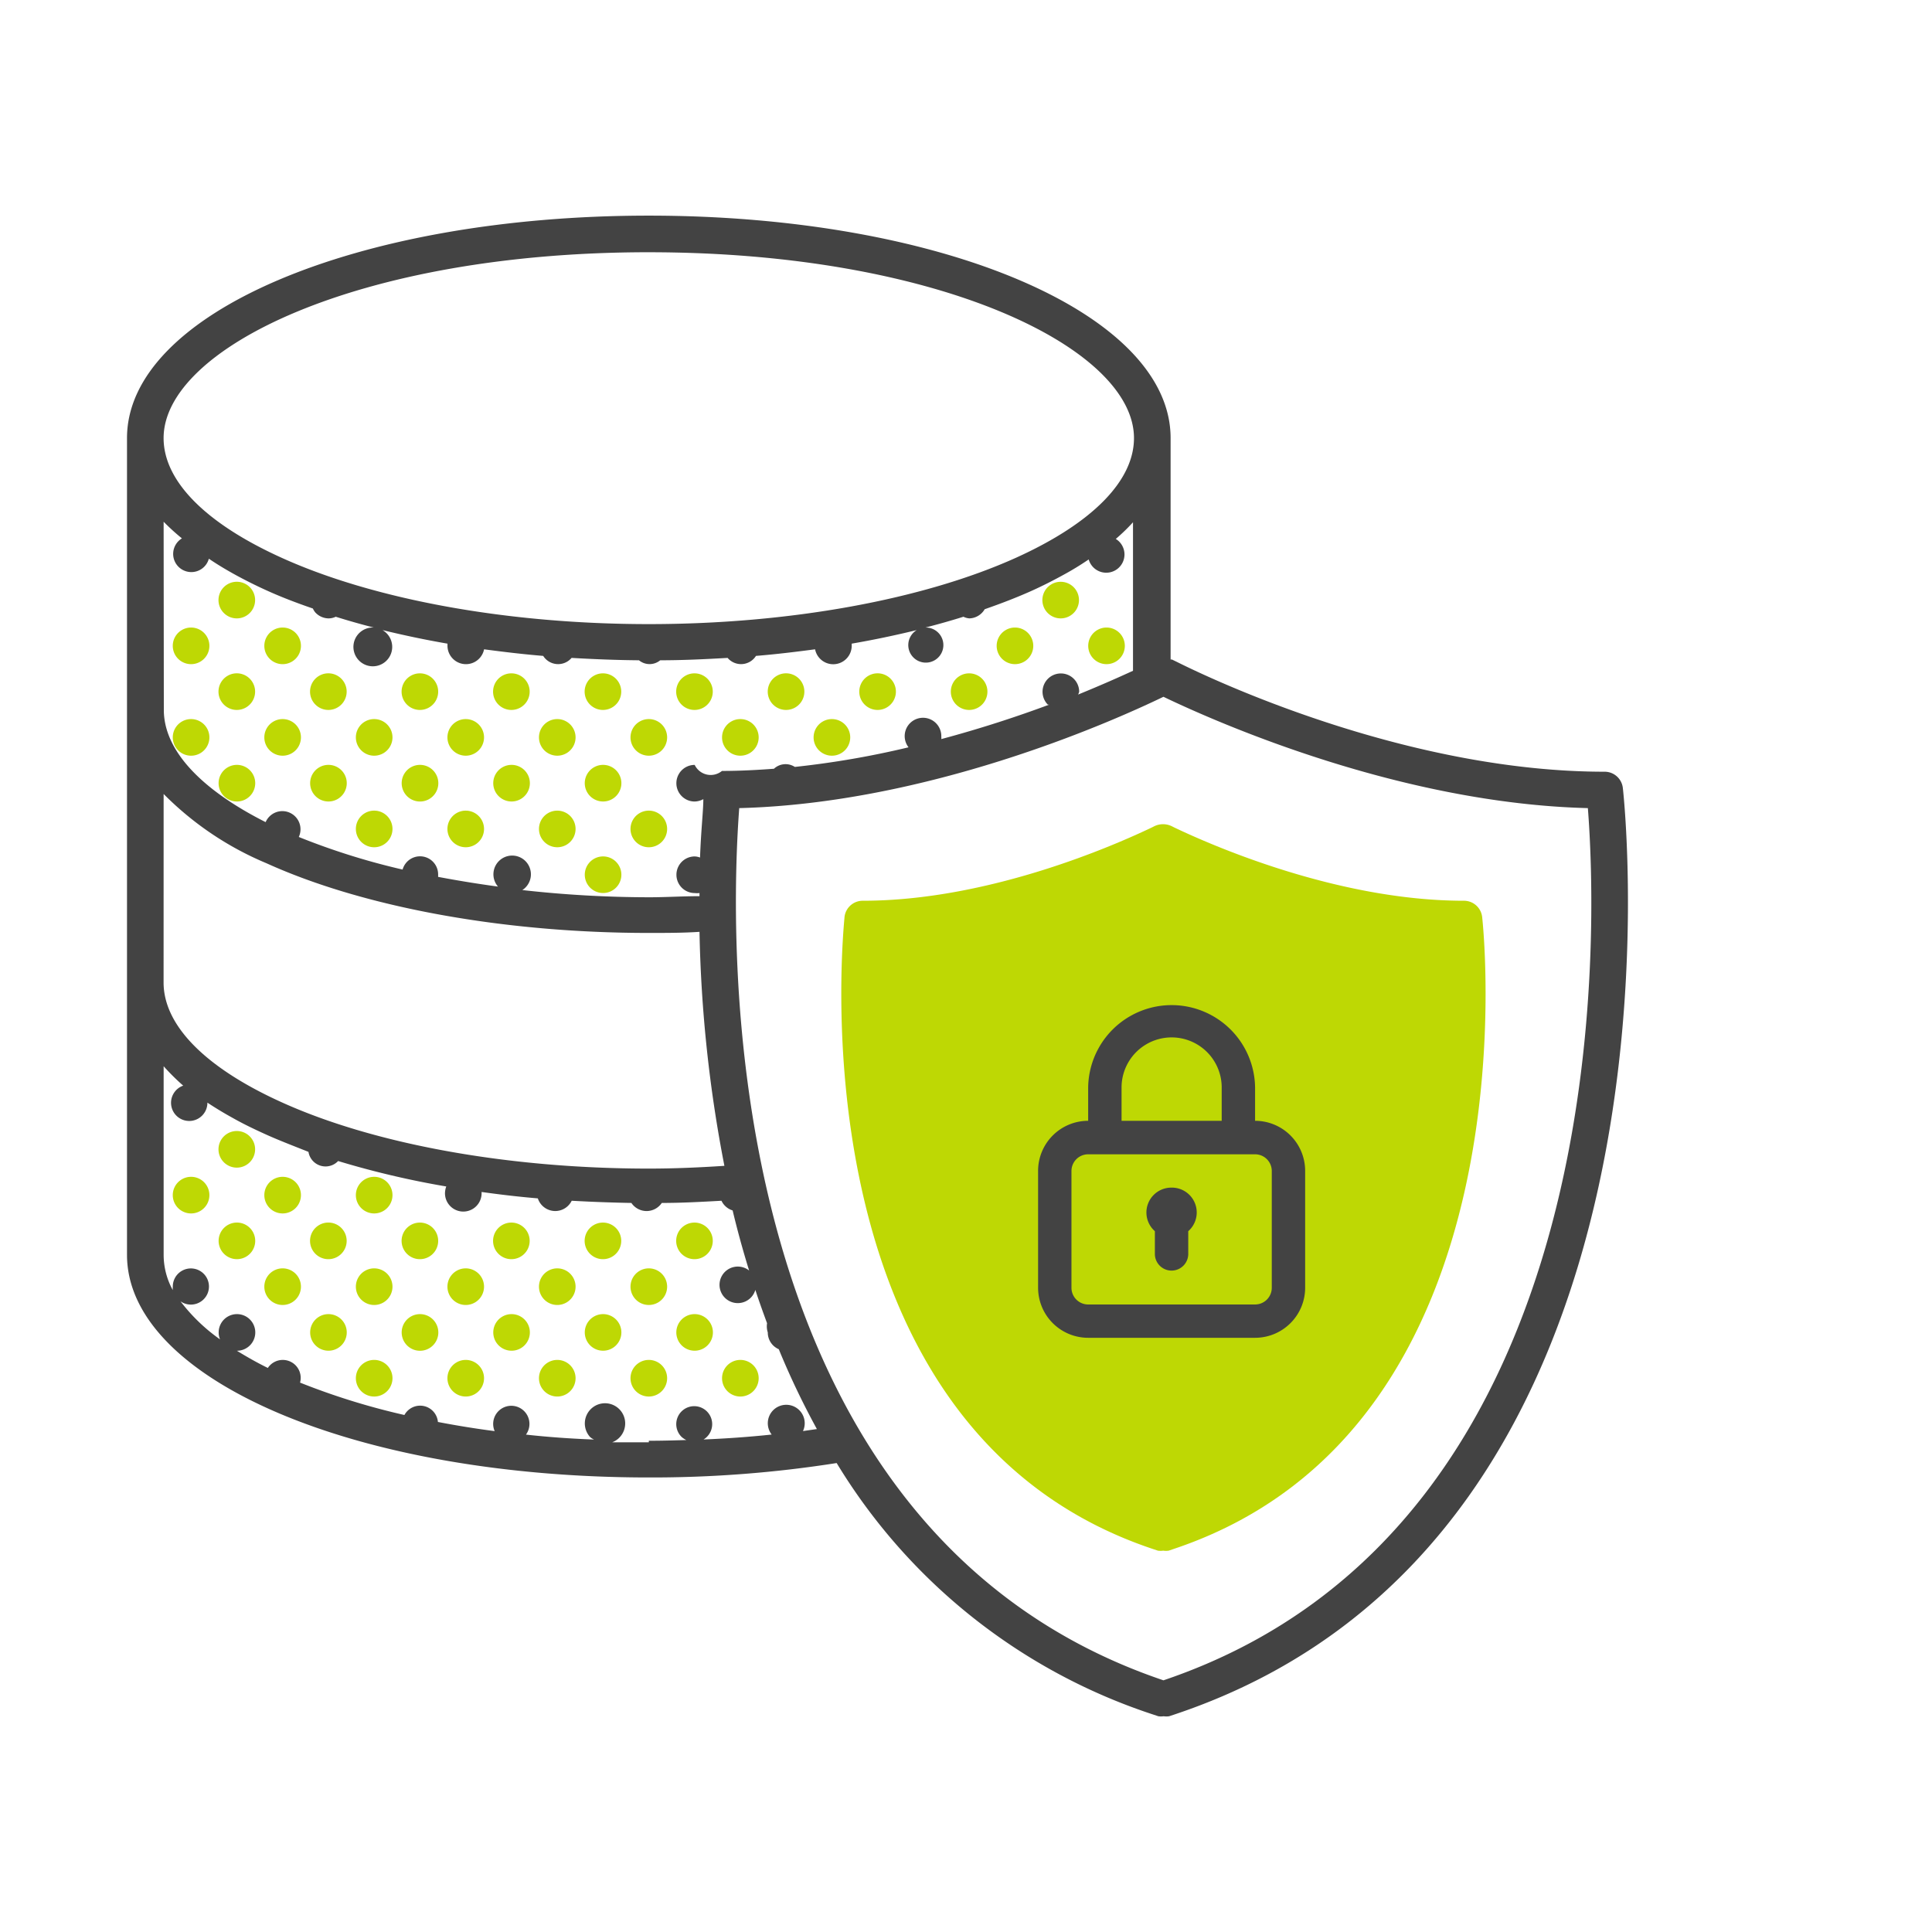
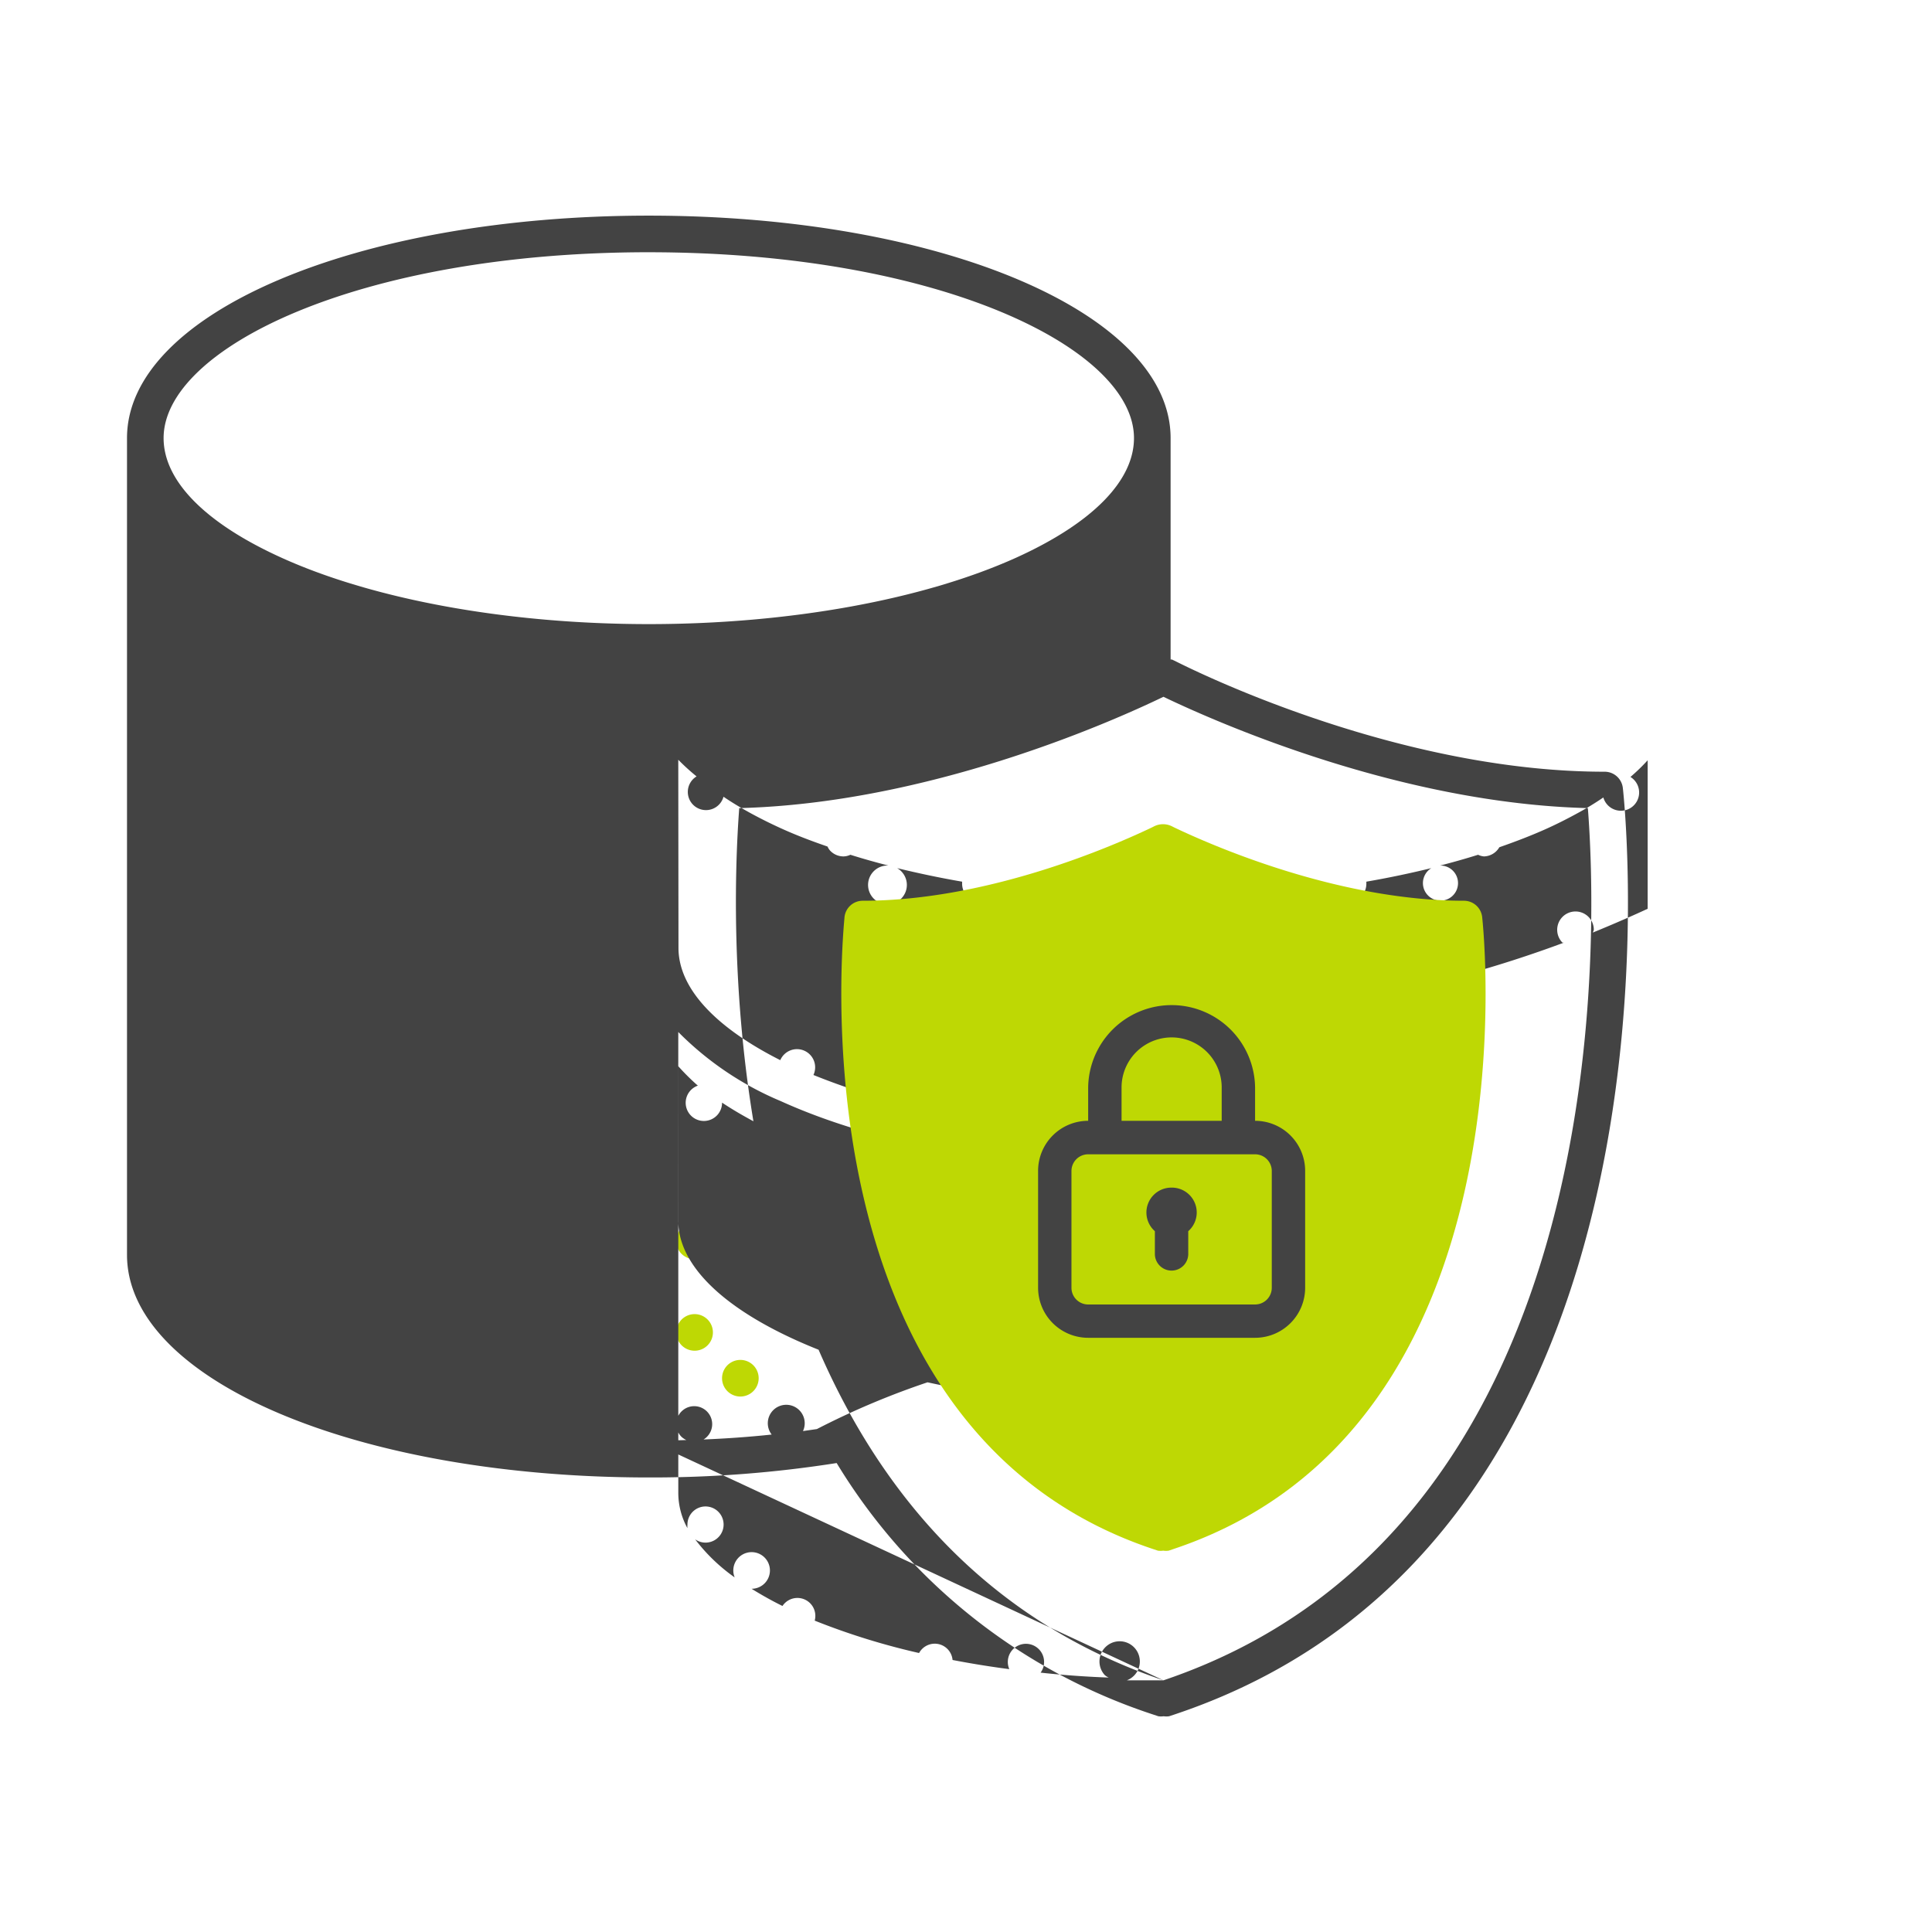
<svg xmlns="http://www.w3.org/2000/svg" width="134" height="134" viewBox="0 0 134 134">
  <g id="Group_23835" data-name="Group 23835" transform="translate(-41 -6360)">
-     <rect id="Rectangle_6574" data-name="Rectangle 6574" width="134" height="134" transform="translate(41 6360)" fill="none" />
    <g id="download_31_" data-name="download (31)" transform="translate(-132.02 6193.117)">
      <path id="Path_17342" data-name="Path 17342" d="M433,289.653a1.269,1.269,0,0,1-2.539,0,1.269,1.269,0,1,1,2.539,0" transform="translate(-181.964 -77.975)" fill="#bed804" />
      <path id="Path_17343" data-name="Path 17343" d="M409.32,289.653a1.269,1.269,0,0,1-2.539,0,1.269,1.269,0,1,1,2.539,0" transform="translate(-164.634 -77.975)" fill="#bed804" />
      <path id="Path_17344" data-name="Path 17344" d="M419.874,279.089a1.269,1.269,0,1,0-.9-.368,1.268,1.268,0,0,0,.9.368Z" transform="translate(-173.281 -69.316)" fill="#bed804" />
      <path id="Path_17345" data-name="Path 17345" d="M396.194,302.769a1.269,1.269,0,1,0-.9-.368A1.27,1.27,0,0,0,396.194,302.769Z" transform="translate(-155.951 -86.646)" fill="#bed804" />
      <path id="Path_17346" data-name="Path 17346" d="M361.967,313.333a1.27,1.27,0,0,1-2.54,0,1.27,1.27,0,1,1,2.54,0" transform="translate(-129.977 -95.306)" fill="#bed804" />
      <path id="Path_17347" data-name="Path 17347" d="M372.515,302.769a1.27,1.27,0,1,0-.9-.368A1.269,1.269,0,0,0,372.515,302.769Z" transform="translate(-138.621 -86.646)" fill="#bed804" />
      <path id="Path_17348" data-name="Path 17348" d="M338.287,313.333a1.27,1.27,0,0,1-2.54,0,1.27,1.27,0,1,1,2.54,0" transform="translate(-112.647 -95.306)" fill="#bed804" />
      <path id="Path_17349" data-name="Path 17349" d="M348.832,302.769a1.27,1.27,0,1,0-.9-.368A1.269,1.269,0,0,0,348.832,302.769Z" transform="translate(-121.287 -86.646)" fill="#bed804" />
      <path id="Path_17350" data-name="Path 17350" d="M314.607,313.333a1.27,1.27,0,0,1-2.54,0,1.27,1.27,0,1,1,2.54,0" transform="translate(-95.316 -95.306)" fill="#bed804" />
      <path id="Path_17351" data-name="Path 17351" d="M301.494,323.91a1.27,1.27,0,1,0,.9.372A1.269,1.269,0,0,0,301.494,323.91Z" transform="translate(-86.648 -103.977)" fill="#bed804" />
      <path id="Path_17352" data-name="Path 17352" d="M325.153,302.769a1.269,1.269,0,1,0-.9-.368A1.269,1.269,0,0,0,325.153,302.769Z" transform="translate(-103.959 -86.646)" fill="#bed804" />
-       <path id="Path_17353" data-name="Path 17353" d="M314.607,337.013a1.27,1.27,0,0,1-2.54,0,1.27,1.27,0,1,1,2.54,0" transform="translate(-95.316 -112.636)" fill="#bed804" />
      <path id="Path_17354" data-name="Path 17354" d="M301.494,347.59a1.269,1.269,0,1,0,.9.372A1.269,1.269,0,0,0,301.494,347.59Z" transform="translate(-86.648 -121.307)" fill="#bed804" />
      <path id="Path_17355" data-name="Path 17355" d="M290.93,313.333a1.269,1.269,0,1,1-2.539,0,1.269,1.269,0,1,1,2.539,0" transform="translate(-77.989 -95.306)" fill="#bed804" />
      <path id="Path_17356" data-name="Path 17356" d="M277.824,323.91a1.27,1.27,0,1,0,.9.372A1.271,1.271,0,0,0,277.824,323.91Z" transform="translate(-69.325 -103.977)" fill="#bed804" />
      <path id="Path_17357" data-name="Path 17357" d="M301.474,302.769a1.269,1.269,0,1,0-.9-.368A1.269,1.269,0,0,0,301.474,302.769Z" transform="translate(-86.629 -86.646)" fill="#bed804" />
      <path id="Path_17358" data-name="Path 17358" d="M290.93,337.013a1.269,1.269,0,1,1-2.539,0,1.269,1.269,0,1,1,2.539,0" transform="translate(-77.989 -112.636)" fill="#bed804" />
      <path id="Path_17359" data-name="Path 17359" d="M267.25,313.333a1.269,1.269,0,0,1-2.539,0,1.269,1.269,0,1,1,2.539,0" transform="translate(-60.658 -95.306)" fill="#bed804" />
      <path id="Path_17360" data-name="Path 17360" d="M254.144,323.91a1.271,1.271,0,1,0,.9.372A1.271,1.271,0,0,0,254.144,323.91Z" transform="translate(-51.995 -103.977)" fill="#bed804" />
      <path id="Path_17361" data-name="Path 17361" d="M277.8,302.769a1.269,1.269,0,1,0-.9-.368A1.268,1.268,0,0,0,277.8,302.769Z" transform="translate(-69.306 -86.646)" fill="#bed804" />
      <path id="Path_17362" data-name="Path 17362" d="M267.25,337.013a1.269,1.269,0,0,1-2.539,0,1.269,1.269,0,1,1,2.539,0" transform="translate(-60.658 -112.636)" fill="#bed804" />
      <path id="Path_17363" data-name="Path 17363" d="M243.567,313.333a1.27,1.27,0,0,1-2.54,0,1.27,1.27,0,1,1,2.54,0" transform="translate(-43.325 -95.306)" fill="#bed804" />
      <path id="Path_17364" data-name="Path 17364" d="M230.465,323.91a1.27,1.27,0,1,0,.9.372A1.271,1.271,0,0,0,230.465,323.91Z" transform="translate(-34.666 -103.977)" fill="#bed804" />
      <path id="Path_17365" data-name="Path 17365" d="M254.124,302.769a1.269,1.269,0,1,0-.9-.368,1.268,1.268,0,0,0,.9.368Z" transform="translate(-51.975 -86.646)" fill="#bed804" />
      <path id="Path_17366" data-name="Path 17366" d="M243.567,337.013a1.27,1.27,0,0,1-2.54,0,1.27,1.27,0,1,1,2.54,0" transform="translate(-43.325 -112.636)" fill="#bed804" />
      <path id="Path_17367" data-name="Path 17367" d="M219.887,289.653a1.27,1.27,0,0,1-2.54,0,1.27,1.27,0,1,1,2.54,0" transform="translate(-25.994 -77.975)" fill="#bed804" />
      <path id="Path_17368" data-name="Path 17368" d="M219.887,313.333a1.27,1.27,0,0,1-2.54,0,1.27,1.27,0,1,1,2.54,0" transform="translate(-25.994 -95.306)" fill="#bed804" />
      <path id="Path_17369" data-name="Path 17369" d="M206.783,323.91a1.27,1.27,0,1,0,.9.372A1.271,1.271,0,0,0,206.783,323.91Z" transform="translate(-17.333 -103.977)" fill="#bed804" />
      <path id="Path_17370" data-name="Path 17370" d="M230.445,302.769a1.27,1.27,0,1,0-.9-.368A1.269,1.269,0,0,0,230.445,302.769Z" transform="translate(-34.645 -86.646)" fill="#bed804" />
      <path id="Path_17371" data-name="Path 17371" d="M196.207,289.653a1.27,1.27,0,0,1-2.54,0,1.27,1.27,0,1,1,2.54,0" transform="translate(-8.664 -77.975)" fill="#bed804" />
      <path id="Path_17372" data-name="Path 17372" d="M206.762,279.089a1.27,1.27,0,1,0-.9-.368,1.269,1.269,0,0,0,.9.368Z" transform="translate(-17.312 -69.316)" fill="#bed804" />
      <path id="Path_17373" data-name="Path 17373" d="M196.207,313.333a1.27,1.27,0,0,1-2.54,0,1.27,1.27,0,1,1,2.54,0" transform="translate(-8.664 -95.306)" fill="#bed804" />
      <path id="Path_17374" data-name="Path 17374" d="M206.762,302.769a1.27,1.27,0,1,0-.9-.368,1.269,1.269,0,0,0,.9.368Z" transform="translate(-17.312 -86.646)" fill="#bed804" />
      <path id="Path_17375" data-name="Path 17375" d="M325.174,465.98a1.269,1.269,0,1,0,.9.372A1.269,1.269,0,0,0,325.174,465.98Z" transform="translate(-103.979 -207.952)" fill="#bed804" />
      <path id="Path_17376" data-name="Path 17376" d="M338.287,479.093a1.27,1.27,0,0,1-2.54,0,1.27,1.27,0,1,1,2.54,0" transform="translate(-112.647 -216.619)" fill="#bed804" />
      <path id="Path_17377" data-name="Path 17377" d="M314.607,455.413a1.27,1.27,0,0,1-2.54,0,1.27,1.27,0,1,1,2.54,0" transform="translate(-95.316 -199.289)" fill="#bed804" />
      <path id="Path_17378" data-name="Path 17378" d="M301.494,465.98a1.269,1.269,0,1,0,.9.372A1.269,1.269,0,0,0,301.494,465.98Z" transform="translate(-86.648 -207.952)" fill="#bed804" />
      <path id="Path_17379" data-name="Path 17379" d="M325.153,444.839a1.269,1.269,0,1,0-.9-.368,1.269,1.269,0,0,0,.9.368Z" transform="translate(-103.959 -190.622)" fill="#bed804" />
      <path id="Path_17380" data-name="Path 17380" d="M314.607,479.093a1.27,1.27,0,0,1-2.54,0,1.27,1.27,0,1,1,2.54,0" transform="translate(-95.316 -216.619)" fill="#bed804" />
      <path id="Path_17381" data-name="Path 17381" d="M290.93,455.413a1.269,1.269,0,0,1-2.539,0,1.269,1.269,0,1,1,2.539,0" transform="translate(-77.989 -199.289)" fill="#bed804" />
      <path id="Path_17382" data-name="Path 17382" d="M277.824,465.98a1.269,1.269,0,1,0,.9.372A1.271,1.271,0,0,0,277.824,465.98Z" transform="translate(-69.325 -207.952)" fill="#bed804" />
      <path id="Path_17383" data-name="Path 17383" d="M301.474,444.839a1.269,1.269,0,1,0-.9-.368,1.269,1.269,0,0,0,.9.368Z" transform="translate(-86.629 -190.622)" fill="#bed804" />
      <path id="Path_17384" data-name="Path 17384" d="M290.93,479.093a1.269,1.269,0,1,1-2.539,0,1.269,1.269,0,1,1,2.539,0" transform="translate(-77.989 -216.619)" fill="#bed804" />
      <path id="Path_17385" data-name="Path 17385" d="M267.25,455.413a1.269,1.269,0,0,1-2.539,0,1.269,1.269,0,1,1,2.539,0" transform="translate(-60.658 -199.289)" fill="#bed804" />
      <path id="Path_17386" data-name="Path 17386" d="M254.144,465.98a1.271,1.271,0,1,0,.9.372A1.271,1.271,0,0,0,254.144,465.98Z" transform="translate(-51.995 -207.952)" fill="#bed804" />
      <path id="Path_17387" data-name="Path 17387" d="M277.8,444.839a1.269,1.269,0,1,0-.9-.368,1.268,1.268,0,0,0,.9.368Z" transform="translate(-69.306 -190.622)" fill="#bed804" />
      <path id="Path_17388" data-name="Path 17388" d="M267.25,479.093a1.269,1.269,0,0,1-2.539,0,1.269,1.269,0,1,1,2.539,0" transform="translate(-60.658 -216.619)" fill="#bed804" />
      <path id="Path_17389" data-name="Path 17389" d="M243.567,431.733a1.27,1.27,0,0,1-2.54,0,1.27,1.27,0,1,1,2.54,0" transform="translate(-43.325 -181.958)" fill="#bed804" />
      <path id="Path_17390" data-name="Path 17390" d="M243.567,455.413a1.27,1.27,0,0,1-2.54,0,1.27,1.27,0,1,1,2.54,0" transform="translate(-43.325 -199.289)" fill="#bed804" />
      <path id="Path_17391" data-name="Path 17391" d="M230.465,465.98a1.269,1.269,0,1,0,.9.372A1.271,1.271,0,0,0,230.465,465.98Z" transform="translate(-34.666 -207.952)" fill="#bed804" />
      <path id="Path_17392" data-name="Path 17392" d="M254.124,444.839a1.269,1.269,0,1,0-.9-.368,1.268,1.268,0,0,0,.9.368Z" transform="translate(-51.975 -190.622)" fill="#bed804" />
      <path id="Path_17393" data-name="Path 17393" d="M243.567,479.093a1.27,1.27,0,0,1-2.54,0,1.27,1.27,0,1,1,2.54,0" transform="translate(-43.325 -216.619)" fill="#bed804" />
      <path id="Path_17394" data-name="Path 17394" d="M219.887,431.733a1.27,1.27,0,0,1-2.54,0,1.27,1.27,0,1,1,2.54,0" transform="translate(-25.994 -181.958)" fill="#bed804" />
      <path id="Path_17395" data-name="Path 17395" d="M206.783,442.3a1.269,1.269,0,1,0,.9.372A1.27,1.27,0,0,0,206.783,442.3Z" transform="translate(-17.333 -190.622)" fill="#bed804" />
      <path id="Path_17396" data-name="Path 17396" d="M219.887,455.413a1.27,1.27,0,0,1-2.54,0,1.27,1.27,0,1,1,2.54,0" transform="translate(-25.994 -199.289)" fill="#bed804" />
      <path id="Path_17397" data-name="Path 17397" d="M230.445,444.839a1.27,1.27,0,1,0-.9-.368,1.269,1.269,0,0,0,.9.368Z" transform="translate(-34.645 -190.622)" fill="#bed804" />
      <path id="Path_17398" data-name="Path 17398" d="M196.207,431.733a1.27,1.27,0,0,1-2.54,0,1.27,1.27,0,1,1,2.54,0" transform="translate(-8.664 -181.958)" fill="#bed804" />
      <path id="Path_17399" data-name="Path 17399" d="M206.762,421.159a1.27,1.27,0,1,0-.9-.368,1.269,1.269,0,0,0,.9.368Z" transform="translate(-17.312 -173.291)" fill="#bed804" />
-       <path id="Path_17400" data-name="Path 17400" d="M218.02,269.357a82.477,82.477,0,0,0,13.029-1,40.383,40.383,0,0,0,21.892,17.423l.419.139a1.278,1.278,0,0,0,.369,0,1.285,1.285,0,0,0,.38,0l.419-.139c36.826-12.355,31.112-63.734,31.048-64.254h0a1.27,1.27,0,0,0-1.27-1.118c-13.029,0-25.981-5.778-29.664-7.619l-.342-.165h-.089V197.268c0-8.649-15.9-15.429-36.191-15.429s-36.191,6.781-36.191,15.429v56.647c0,8.661,15.9,15.442,36.191,15.442Zm0-84.978c20.127,0,33.651,6.667,33.651,12.889,0,2.972-2.9,5.905-8.166,8.292-6.464,2.92-15.746,4.61-25.486,4.61s-19.048-1.688-25.486-4.61c-5.271-2.388-8.166-5.321-8.166-8.292C184.369,191.045,197.893,184.378,218.02,184.378Zm35.695,99.048c-31.9-10.794-29.981-53.091-29.423-60.495,12.991-.33,25.587-5.867,29.423-7.721,3.886,1.866,16.508,7.4,29.436,7.721.583,7.4,2.5,49.7-29.436,60.495ZM218.02,266.918h-2.539a1.4,1.4,0,1,0-1.537-.369,1.017,1.017,0,0,0,.28.178q-2.438-.09-4.724-.342a1.258,1.258,0,1,0-2.171-.242c-1.371-.178-2.679-.394-3.936-.635h0a1.239,1.239,0,0,0-2.323-.483,48.448,48.448,0,0,1-7.239-2.247,1.243,1.243,0,0,0-2.235-1.016c-.775-.381-1.485-.788-2.146-1.194h0a1.27,1.27,0,1,0-1.169-.788,12.447,12.447,0,0,1-2.743-2.641,1.254,1.254,0,1,0-.533-1.016,1.324,1.324,0,0,0,0,.241,5.077,5.077,0,0,1-.635-2.451V240.835a15.611,15.611,0,0,0,1.269,1.269l.089.076a1.261,1.261,0,1,0,1.677,1.18c.558.369,1.143.724,1.765,1.066.673.381,1.4.736,2.159,1.08.965.444,2.007.838,3.086,1.269h0a1.2,1.2,0,0,0,2.057.635,61.454,61.454,0,0,0,7.5,1.765,1.414,1.414,0,0,0-.089.47,1.27,1.27,0,0,0,2.54,0v-.089c1.269.178,2.54.33,3.9.444a1.27,1.27,0,0,0,2.349.165c1.371.076,2.743.127,4.14.152a1.27,1.27,0,0,0,2.108,0c1.4,0,2.768-.076,4.14-.152a1.267,1.267,0,0,0,.774.672c.33,1.384.711,2.768,1.143,4.166h0a1.267,1.267,0,1,0,.432,1.346c.253.775.533,1.549.813,2.312a1.346,1.346,0,0,0,.05.635,1.267,1.267,0,0,0,.369.9,1.328,1.328,0,0,0,.394.267A55,55,0,0,0,229.678,266l-.965.139a1.28,1.28,0,1,0-2.171.242q-2.286.242-4.724.342a1.246,1.246,0,1,0-1.524-.178,1.317,1.317,0,0,0,.33.216c-.85.026-1.715.051-2.6.051Zm-33.651-63.849a14.892,14.892,0,0,0,1.269,1.155,1.26,1.26,0,1,0,1.868,1.41c.558.381,1.168.749,1.816,1.105.673.369,1.4.736,2.159,1.08,1,.457,2.095.877,3.239,1.269h0a1.2,1.2,0,0,0,.164.266,1.269,1.269,0,0,0,.914.419,1.136,1.136,0,0,0,.508-.114c.851.267,1.74.521,2.642.749h0a1.345,1.345,0,1,0,.6.177c1.46.355,2.959.673,4.508.94v.152h0a1.282,1.282,0,0,0,2.539.241c1.346.178,2.7.342,4.1.457h0a1.225,1.225,0,0,0,1.969.139c1.549.089,3.1.152,4.674.165h0a1.156,1.156,0,0,0,1.473,0c1.574,0,3.123-.076,4.674-.165a1.224,1.224,0,0,0,1.968-.139c1.4-.114,2.756-.28,4.1-.457h0a1.282,1.282,0,0,0,2.54-.241v-.152c1.549-.267,3.048-.584,4.508-.94h0a1.217,1.217,0,1,0,.6-.177c.9-.228,1.79-.483,2.642-.749h0a1.149,1.149,0,0,0,.406.114,1.269,1.269,0,0,0,1.067-.635c1.13-.394,2.223-.813,3.239-1.269.761-.342,1.485-.711,2.159-1.08a20.175,20.175,0,0,0,1.816-1.105h0a1.265,1.265,0,1,0,1.879-1.422,12.955,12.955,0,0,0,1.194-1.156v10.3c-.991.457-2.285,1.029-3.809,1.651h0a.778.778,0,0,0,.075-.2,1.27,1.27,0,1,0-2.171.9h.089c-2.184.813-4.724,1.651-7.48,2.387a.625.625,0,0,0,0-.165,1.27,1.27,0,1,0-2.273.736,61.865,61.865,0,0,1-7.886,1.36,1.179,1.179,0,0,0-1.448.127c-1.194.089-2.4.152-3.606.152a1.231,1.231,0,0,1-1.892-.419,1.27,1.27,0,1,0,0,2.54,1.333,1.333,0,0,0,.6-.165c0,.8-.165,2.2-.228,4.05h0a1.193,1.193,0,0,0-.368-.076,1.27,1.27,0,1,0,0,2.54,1.581,1.581,0,0,0,.33,0v.216c-1.168,0-2.324.076-3.5.076a79.466,79.466,0,0,1-8.788-.5,1.3,1.3,0,1,0-1.688-.241c-1.422-.191-2.806-.419-4.152-.673v-.152h0a1.255,1.255,0,0,0-2.464-.356,48.112,48.112,0,0,1-7.2-2.26,1.26,1.26,0,1,0-2.3-1.029c-4.521-2.285-7.061-5-7.061-7.784Zm0,18.883a21.925,21.925,0,0,0,7.123,4.8c6.768,3.073,16.508,4.838,26.527,4.838,1.181,0,2.362,0,3.517-.076h0a93.931,93.931,0,0,0,1.727,16.229c-1.727.114-3.467.191-5.245.191-9.74,0-19.048-1.688-25.486-4.61-5.271-2.387-8.166-5.321-8.166-8.292Z" fill="#434343" />
+       <path id="Path_17400" data-name="Path 17400" d="M218.02,269.357a82.477,82.477,0,0,0,13.029-1,40.383,40.383,0,0,0,21.892,17.423l.419.139a1.278,1.278,0,0,0,.369,0,1.285,1.285,0,0,0,.38,0l.419-.139c36.826-12.355,31.112-63.734,31.048-64.254h0a1.27,1.27,0,0,0-1.27-1.118c-13.029,0-25.981-5.778-29.664-7.619l-.342-.165h-.089V197.268c0-8.649-15.9-15.429-36.191-15.429s-36.191,6.781-36.191,15.429v56.647c0,8.661,15.9,15.442,36.191,15.442Zm0-84.978c20.127,0,33.651,6.667,33.651,12.889,0,2.972-2.9,5.905-8.166,8.292-6.464,2.92-15.746,4.61-25.486,4.61s-19.048-1.688-25.486-4.61c-5.271-2.388-8.166-5.321-8.166-8.292C184.369,191.045,197.893,184.378,218.02,184.378Zm35.695,99.048c-31.9-10.794-29.981-53.091-29.423-60.495,12.991-.33,25.587-5.867,29.423-7.721,3.886,1.866,16.508,7.4,29.436,7.721.583,7.4,2.5,49.7-29.436,60.495Zh-2.539a1.4,1.4,0,1,0-1.537-.369,1.017,1.017,0,0,0,.28.178q-2.438-.09-4.724-.342a1.258,1.258,0,1,0-2.171-.242c-1.371-.178-2.679-.394-3.936-.635h0a1.239,1.239,0,0,0-2.323-.483,48.448,48.448,0,0,1-7.239-2.247,1.243,1.243,0,0,0-2.235-1.016c-.775-.381-1.485-.788-2.146-1.194h0a1.27,1.27,0,1,0-1.169-.788,12.447,12.447,0,0,1-2.743-2.641,1.254,1.254,0,1,0-.533-1.016,1.324,1.324,0,0,0,0,.241,5.077,5.077,0,0,1-.635-2.451V240.835a15.611,15.611,0,0,0,1.269,1.269l.089.076a1.261,1.261,0,1,0,1.677,1.18c.558.369,1.143.724,1.765,1.066.673.381,1.4.736,2.159,1.08.965.444,2.007.838,3.086,1.269h0a1.2,1.2,0,0,0,2.057.635,61.454,61.454,0,0,0,7.5,1.765,1.414,1.414,0,0,0-.089.47,1.27,1.27,0,0,0,2.54,0v-.089c1.269.178,2.54.33,3.9.444a1.27,1.27,0,0,0,2.349.165c1.371.076,2.743.127,4.14.152a1.27,1.27,0,0,0,2.108,0c1.4,0,2.768-.076,4.14-.152a1.267,1.267,0,0,0,.774.672c.33,1.384.711,2.768,1.143,4.166h0a1.267,1.267,0,1,0,.432,1.346c.253.775.533,1.549.813,2.312a1.346,1.346,0,0,0,.05.635,1.267,1.267,0,0,0,.369.9,1.328,1.328,0,0,0,.394.267A55,55,0,0,0,229.678,266l-.965.139a1.28,1.28,0,1,0-2.171.242q-2.286.242-4.724.342a1.246,1.246,0,1,0-1.524-.178,1.317,1.317,0,0,0,.33.216c-.85.026-1.715.051-2.6.051Zm-33.651-63.849a14.892,14.892,0,0,0,1.269,1.155,1.26,1.26,0,1,0,1.868,1.41c.558.381,1.168.749,1.816,1.105.673.369,1.4.736,2.159,1.08,1,.457,2.095.877,3.239,1.269h0a1.2,1.2,0,0,0,.164.266,1.269,1.269,0,0,0,.914.419,1.136,1.136,0,0,0,.508-.114c.851.267,1.74.521,2.642.749h0a1.345,1.345,0,1,0,.6.177c1.46.355,2.959.673,4.508.94v.152h0a1.282,1.282,0,0,0,2.539.241c1.346.178,2.7.342,4.1.457h0a1.225,1.225,0,0,0,1.969.139c1.549.089,3.1.152,4.674.165h0a1.156,1.156,0,0,0,1.473,0c1.574,0,3.123-.076,4.674-.165a1.224,1.224,0,0,0,1.968-.139c1.4-.114,2.756-.28,4.1-.457h0a1.282,1.282,0,0,0,2.54-.241v-.152c1.549-.267,3.048-.584,4.508-.94h0a1.217,1.217,0,1,0,.6-.177c.9-.228,1.79-.483,2.642-.749h0a1.149,1.149,0,0,0,.406.114,1.269,1.269,0,0,0,1.067-.635c1.13-.394,2.223-.813,3.239-1.269.761-.342,1.485-.711,2.159-1.08a20.175,20.175,0,0,0,1.816-1.105h0a1.265,1.265,0,1,0,1.879-1.422,12.955,12.955,0,0,0,1.194-1.156v10.3c-.991.457-2.285,1.029-3.809,1.651h0a.778.778,0,0,0,.075-.2,1.27,1.27,0,1,0-2.171.9h.089c-2.184.813-4.724,1.651-7.48,2.387a.625.625,0,0,0,0-.165,1.27,1.27,0,1,0-2.273.736,61.865,61.865,0,0,1-7.886,1.36,1.179,1.179,0,0,0-1.448.127c-1.194.089-2.4.152-3.606.152a1.231,1.231,0,0,1-1.892-.419,1.27,1.27,0,1,0,0,2.54,1.333,1.333,0,0,0,.6-.165c0,.8-.165,2.2-.228,4.05h0a1.193,1.193,0,0,0-.368-.076,1.27,1.27,0,1,0,0,2.54,1.581,1.581,0,0,0,.33,0v.216c-1.168,0-2.324.076-3.5.076a79.466,79.466,0,0,1-8.788-.5,1.3,1.3,0,1,0-1.688-.241c-1.422-.191-2.806-.419-4.152-.673v-.152h0a1.255,1.255,0,0,0-2.464-.356,48.112,48.112,0,0,1-7.2-2.26,1.26,1.26,0,1,0-2.3-1.029c-4.521-2.285-7.061-5-7.061-7.784Zm0,18.883a21.925,21.925,0,0,0,7.123,4.8c6.768,3.073,16.508,4.838,26.527,4.838,1.181,0,2.362,0,3.517-.076h0a93.931,93.931,0,0,0,1.727,16.229c-1.727.114-3.467.191-5.245.191-9.74,0-19.048-1.688-25.486-4.61-5.271-2.387-8.166-5.321-8.166-8.292Z" fill="#434343" />
      <path id="Path_17401" data-name="Path 17401" d="M388.274,339.4l-.152.076c-2.476,1.181-11.238,5.079-20.038,5.079h0a1.271,1.271,0,0,0-1.27,1.118c0,.342-3.962,35.416,21.435,43.859l.3.1a1.266,1.266,0,0,0,.368,0,1.287,1.287,0,0,0,.381,0l.292-.1c25.4-8.444,21.486-43.519,21.448-43.859a1.271,1.271,0,0,0-1.271-1.118c-8.8,0-17.575-3.886-20.077-5.079l-.2-.1h0a1.382,1.382,0,0,0-1.219.025Z" transform="translate(-135.219 -115.198)" fill="#bed804" />
    </g>
    <path id="_21ba3125745c1d6bb8c0c0b2d3387581" data-name="21ba3125745c1d6bb8c0c0b2d3387581" d="M13.262,14.735A1.725,1.725,0,0,0,12.1,17.756v1.609a1.158,1.158,0,0,0,2.315,0V17.756a1.725,1.725,0,0,0-1.158-3.022ZM19.05,10.1V7.789a5.789,5.789,0,0,0-11.577,0V10.1A3.473,3.473,0,0,0,4,13.577v8.1a3.473,3.473,0,0,0,3.473,3.473H19.05a3.473,3.473,0,0,0,3.473-3.473v-8.1A3.473,3.473,0,0,0,19.05,10.1ZM9.789,7.789a3.473,3.473,0,0,1,6.946,0V10.1H9.789ZM20.208,21.681a1.158,1.158,0,0,1-1.158,1.158H7.473a1.158,1.158,0,0,1-1.158-1.158v-8.1a1.158,1.158,0,0,1,1.158-1.158H19.05a1.158,1.158,0,0,1,1.158,1.158Z" transform="translate(109 6427.637)" fill="#434343" />
  </g>
</svg>